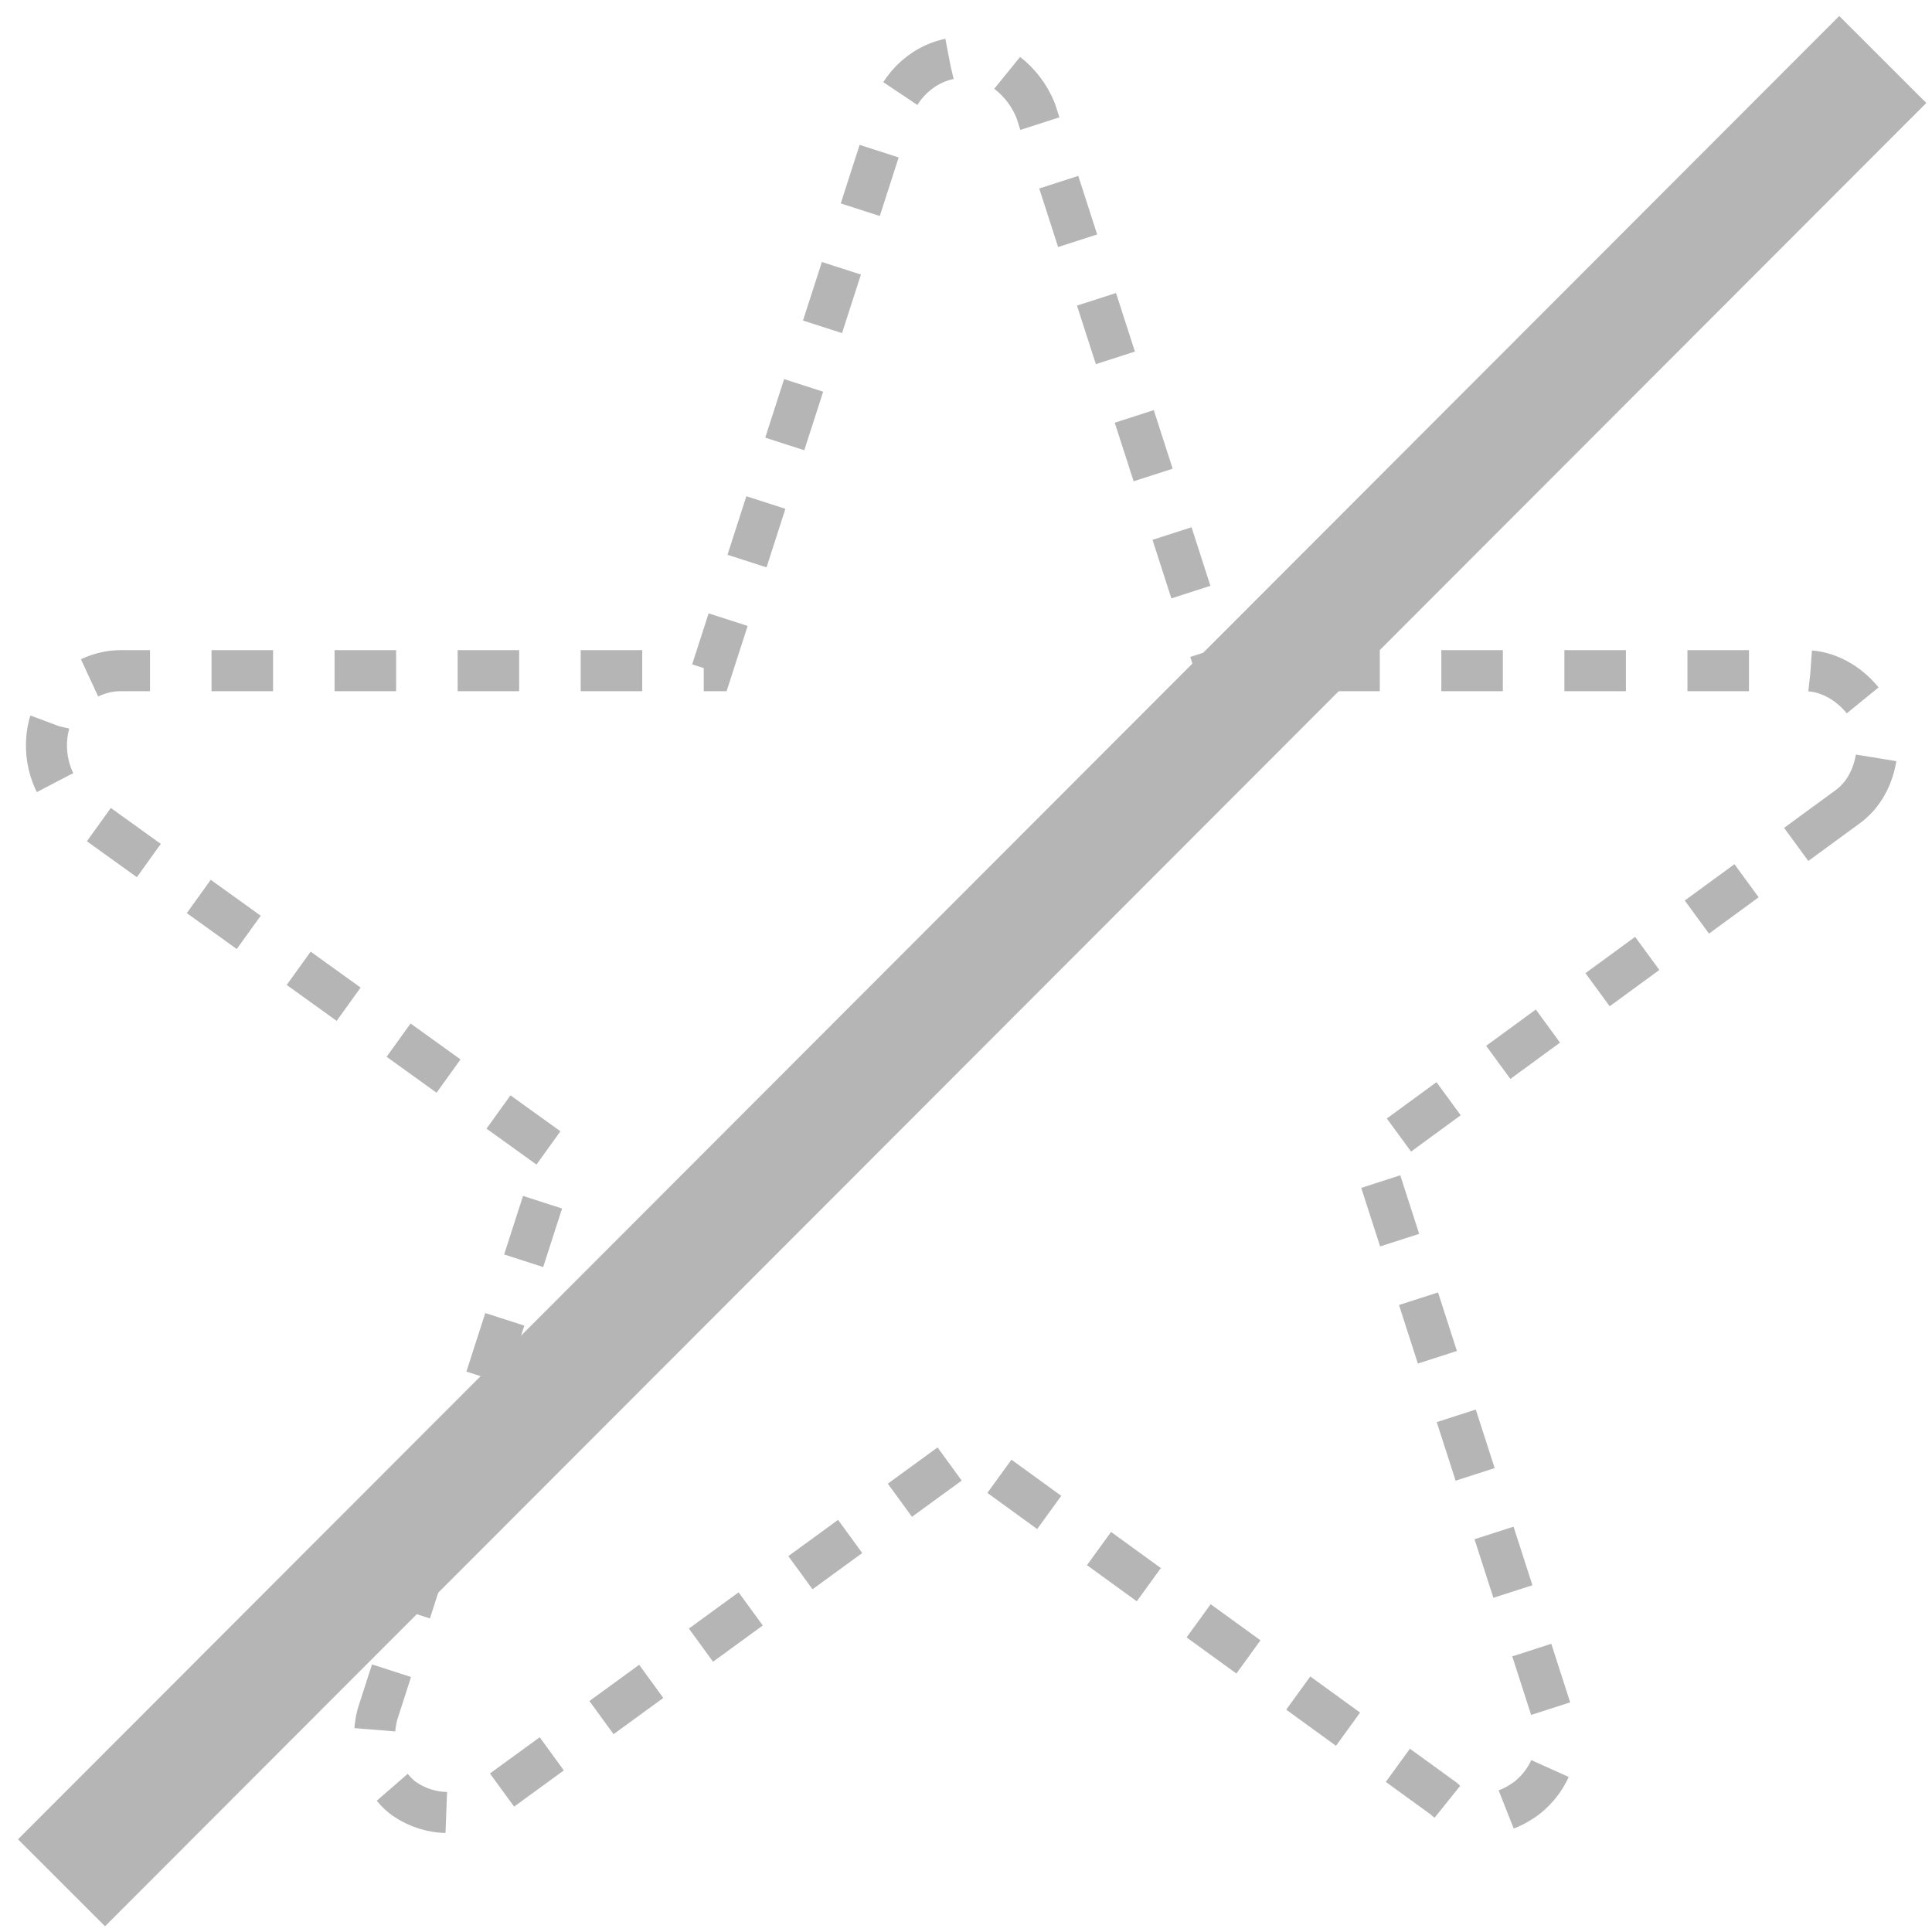
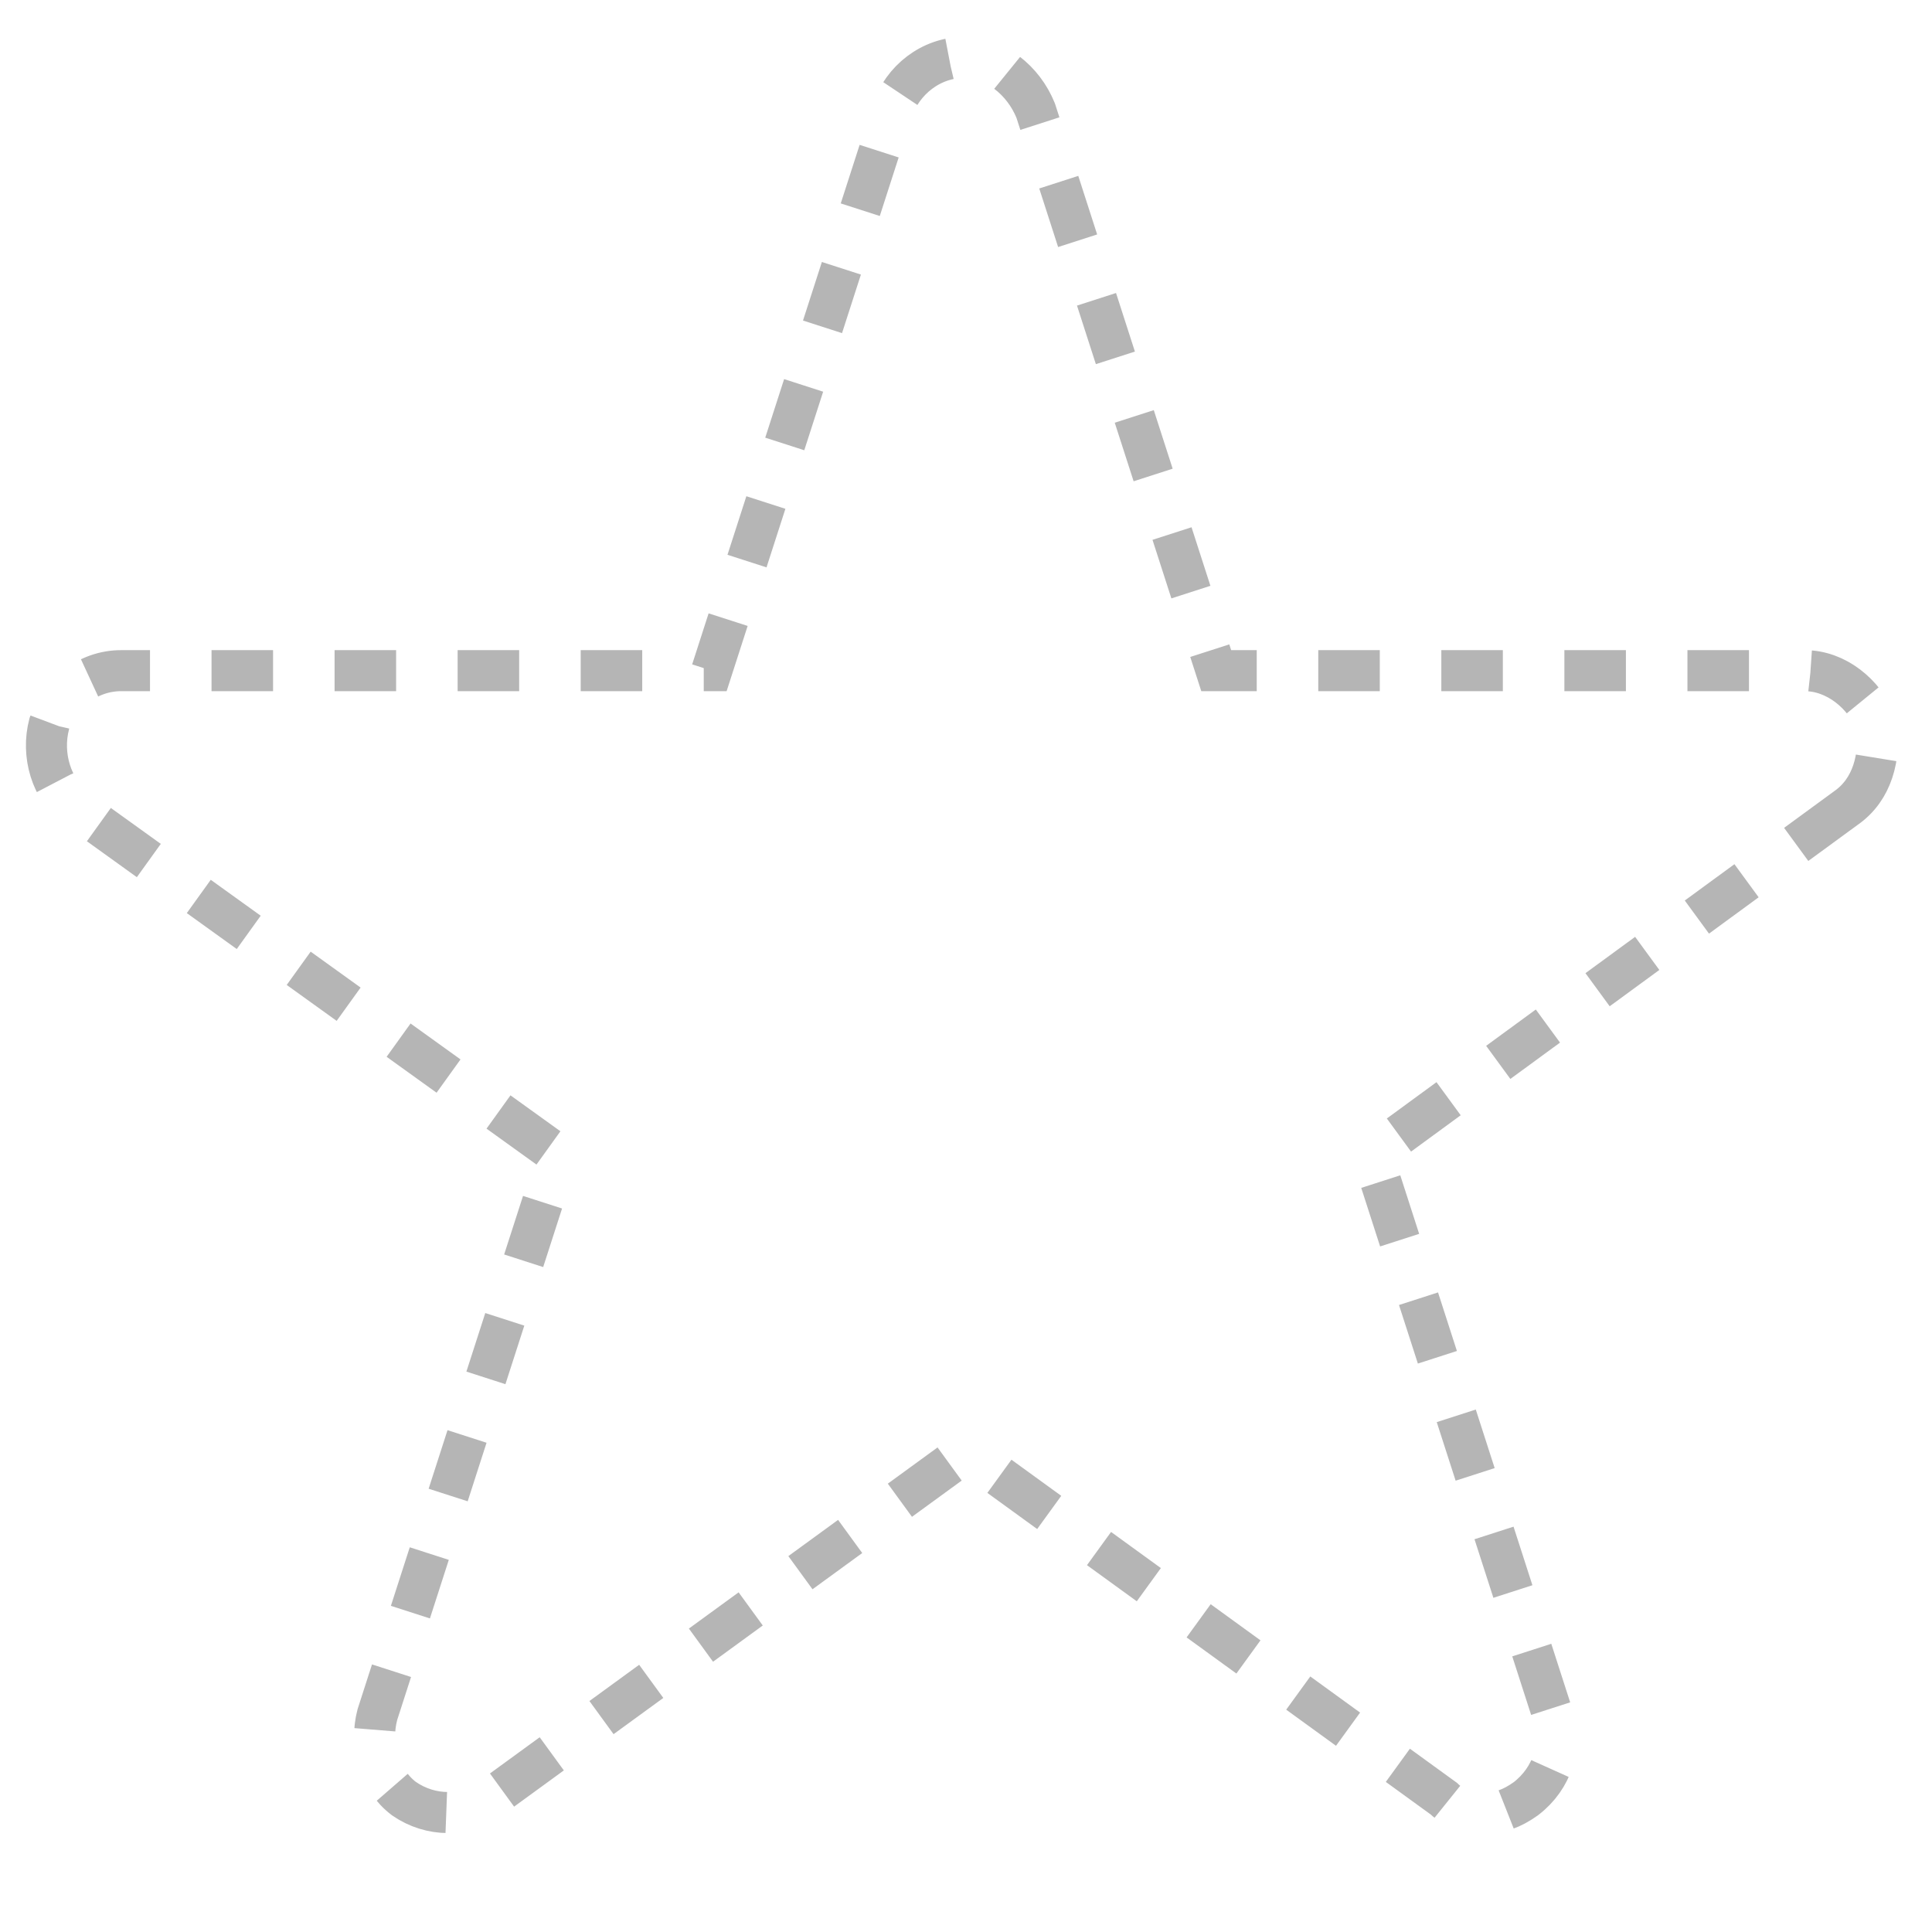
<svg xmlns="http://www.w3.org/2000/svg" version="1.1" id="Ebene_1" x="0px" y="0px" viewBox="0 0 94.2 94.2" style="enable-background:new 0 0 94.2 94.2;" xml:space="preserve">
  <style type="text/css">
	.st0{fill:none;stroke:#B5B5B5;stroke-width:2;stroke-miterlimit:10;stroke-dasharray:3;}
	.st1{fill:none;stroke:#B5B5B5;stroke-width:6;stroke-miterlimit:10;}
</style>
  <path id="XMLID_64_" class="st0" d="M90,39.4L66.9,56.3l8.8,27.3c0.5,1.5,0,3.1-1.3,4.1c-0.7,0.5-1.3,0.7-2,0.7s-1.5-0.2-2-0.7  L47.1,70.8L23.9,87.7c-1.2,0.9-2.9,0.9-4.2,0c-1.2-0.9-1.7-2.6-1.3-4.1l8.8-27.3L3.7,39.4c-1.2-0.9-1.7-2.6-1.3-4.1  c0.5-1.5,1.9-2.6,3.5-2.6h28.8l8.8-27.3C44,3.9,45.4,2.8,47,2.8c1.5,0,2.9,1.1,3.5,2.6l8.8,27.3H88c1.5,0,2.9,1.1,3.5,2.6  C91.7,36.9,91.3,38.5,90,39.4z" />
-   <line class="st1" x1="91.8" y1="2.9" x2="3" y2="91.8" />
</svg>